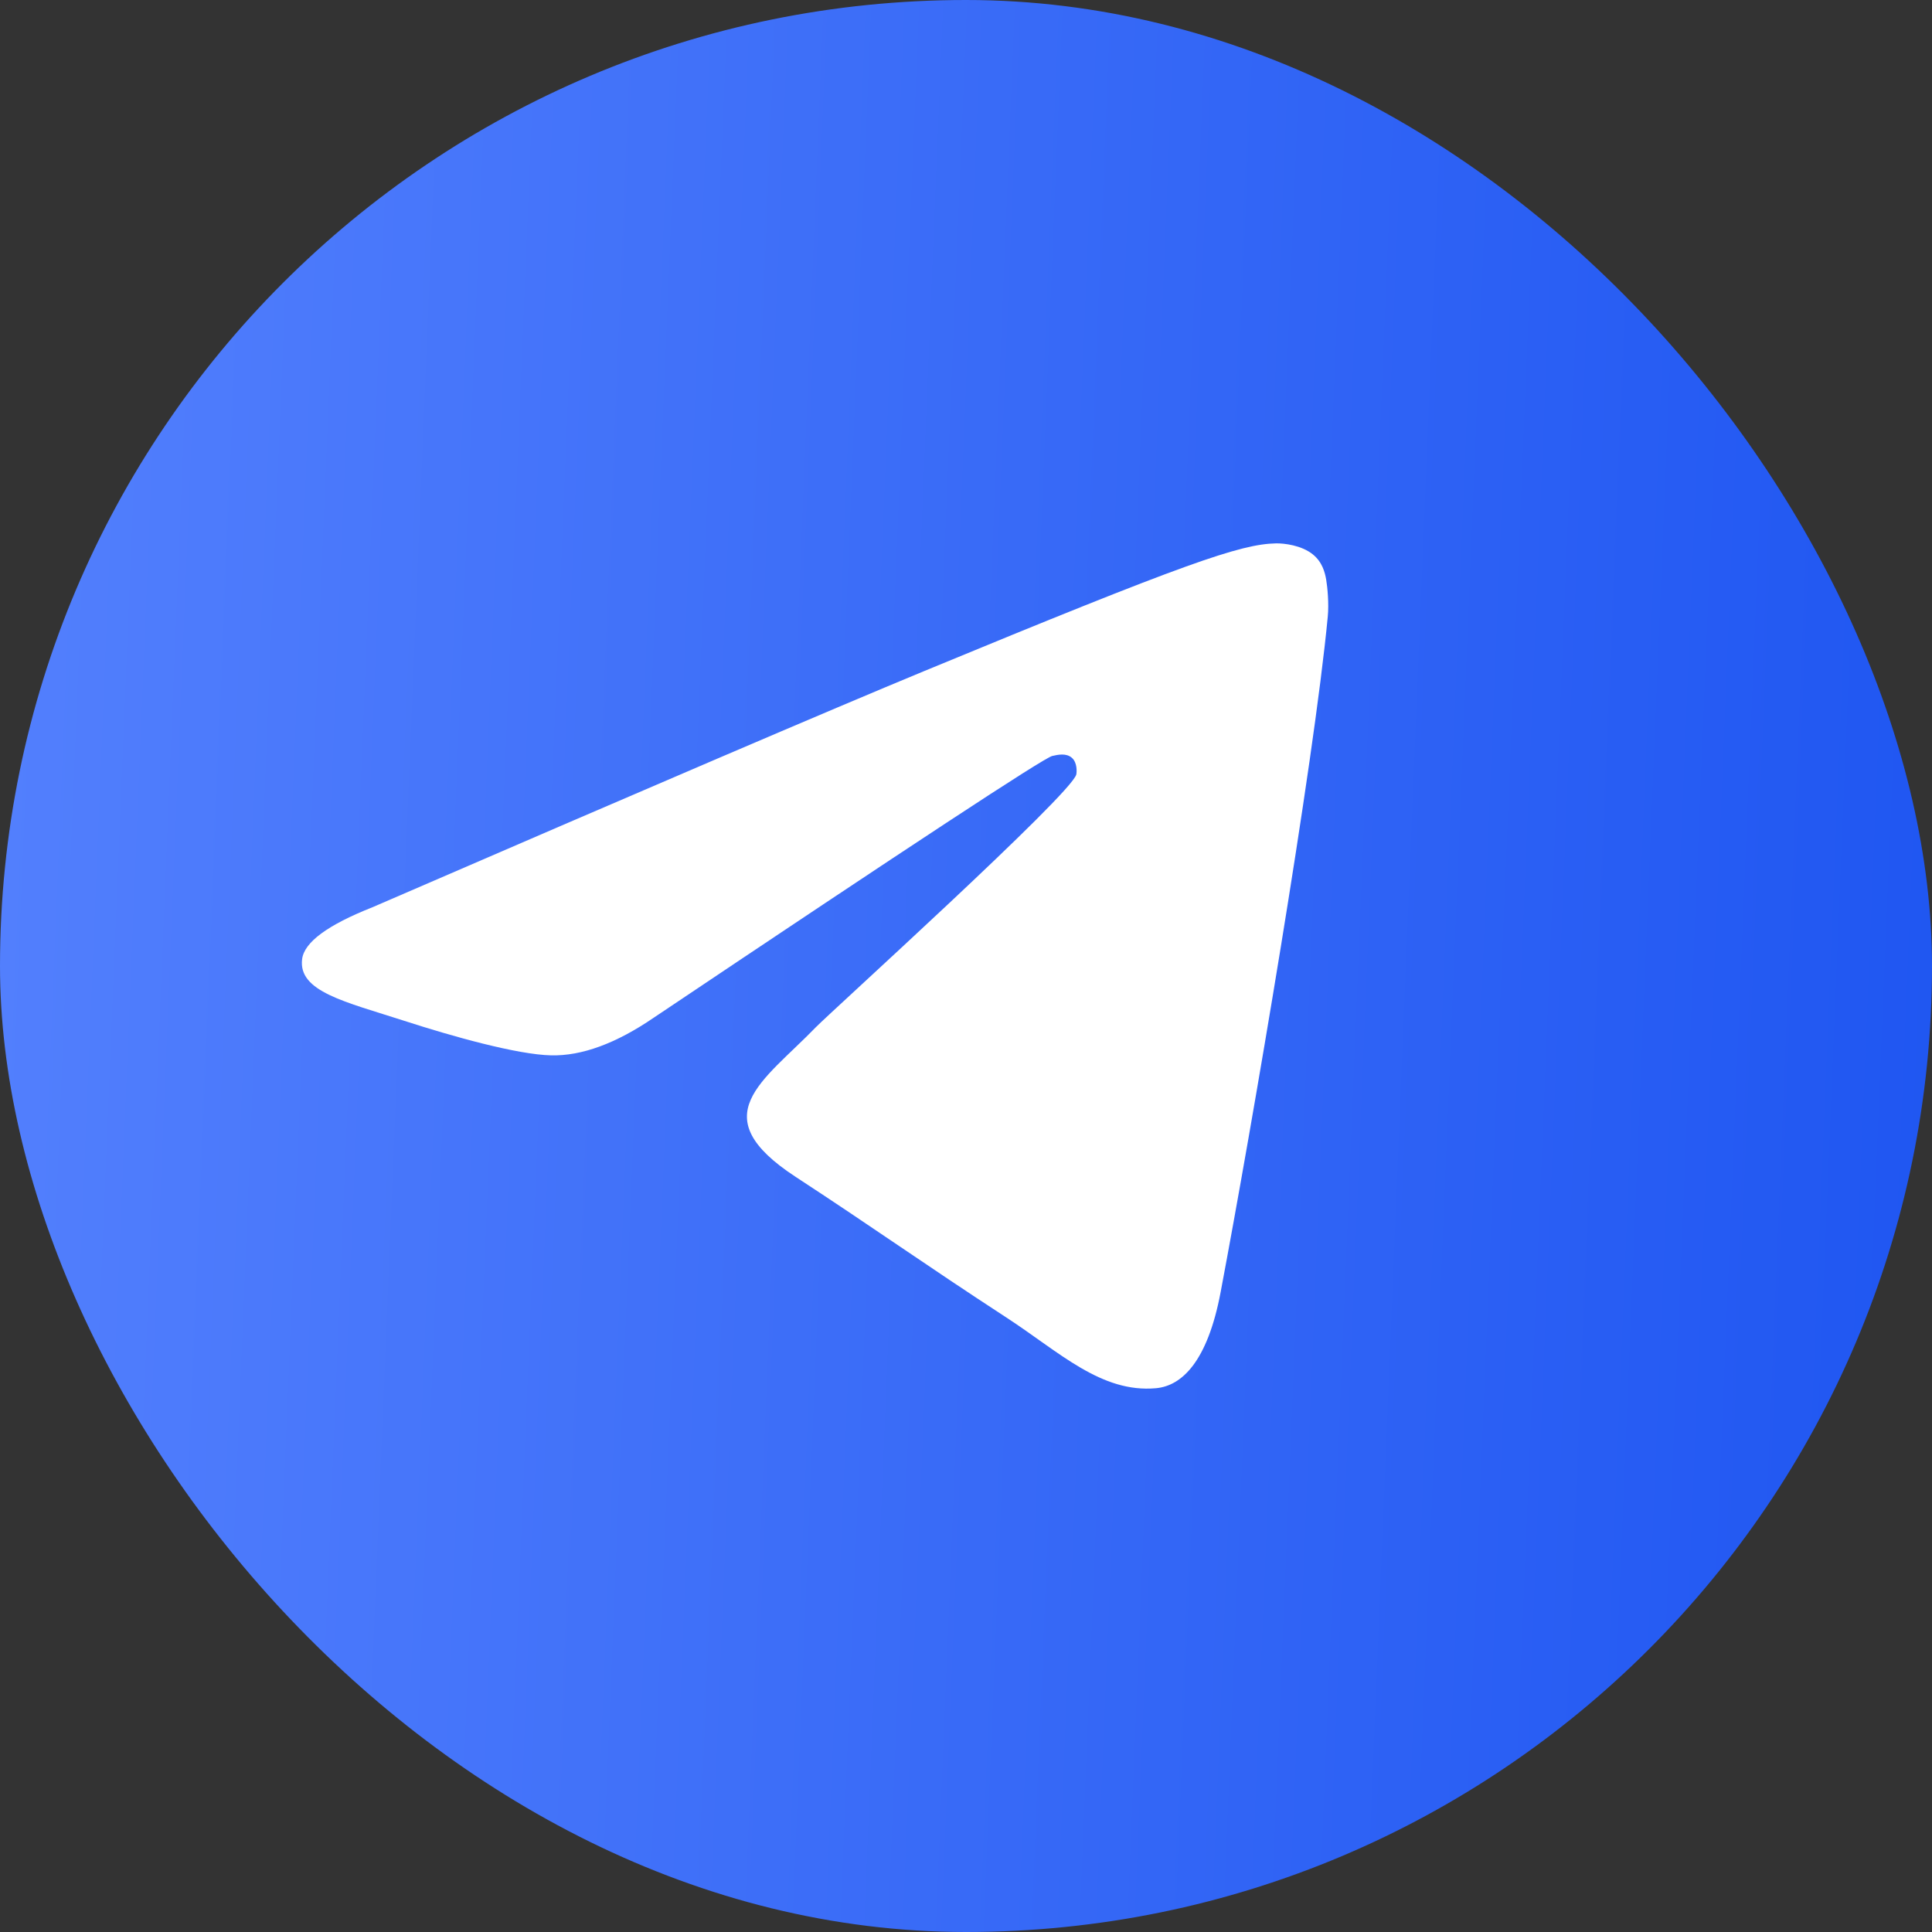
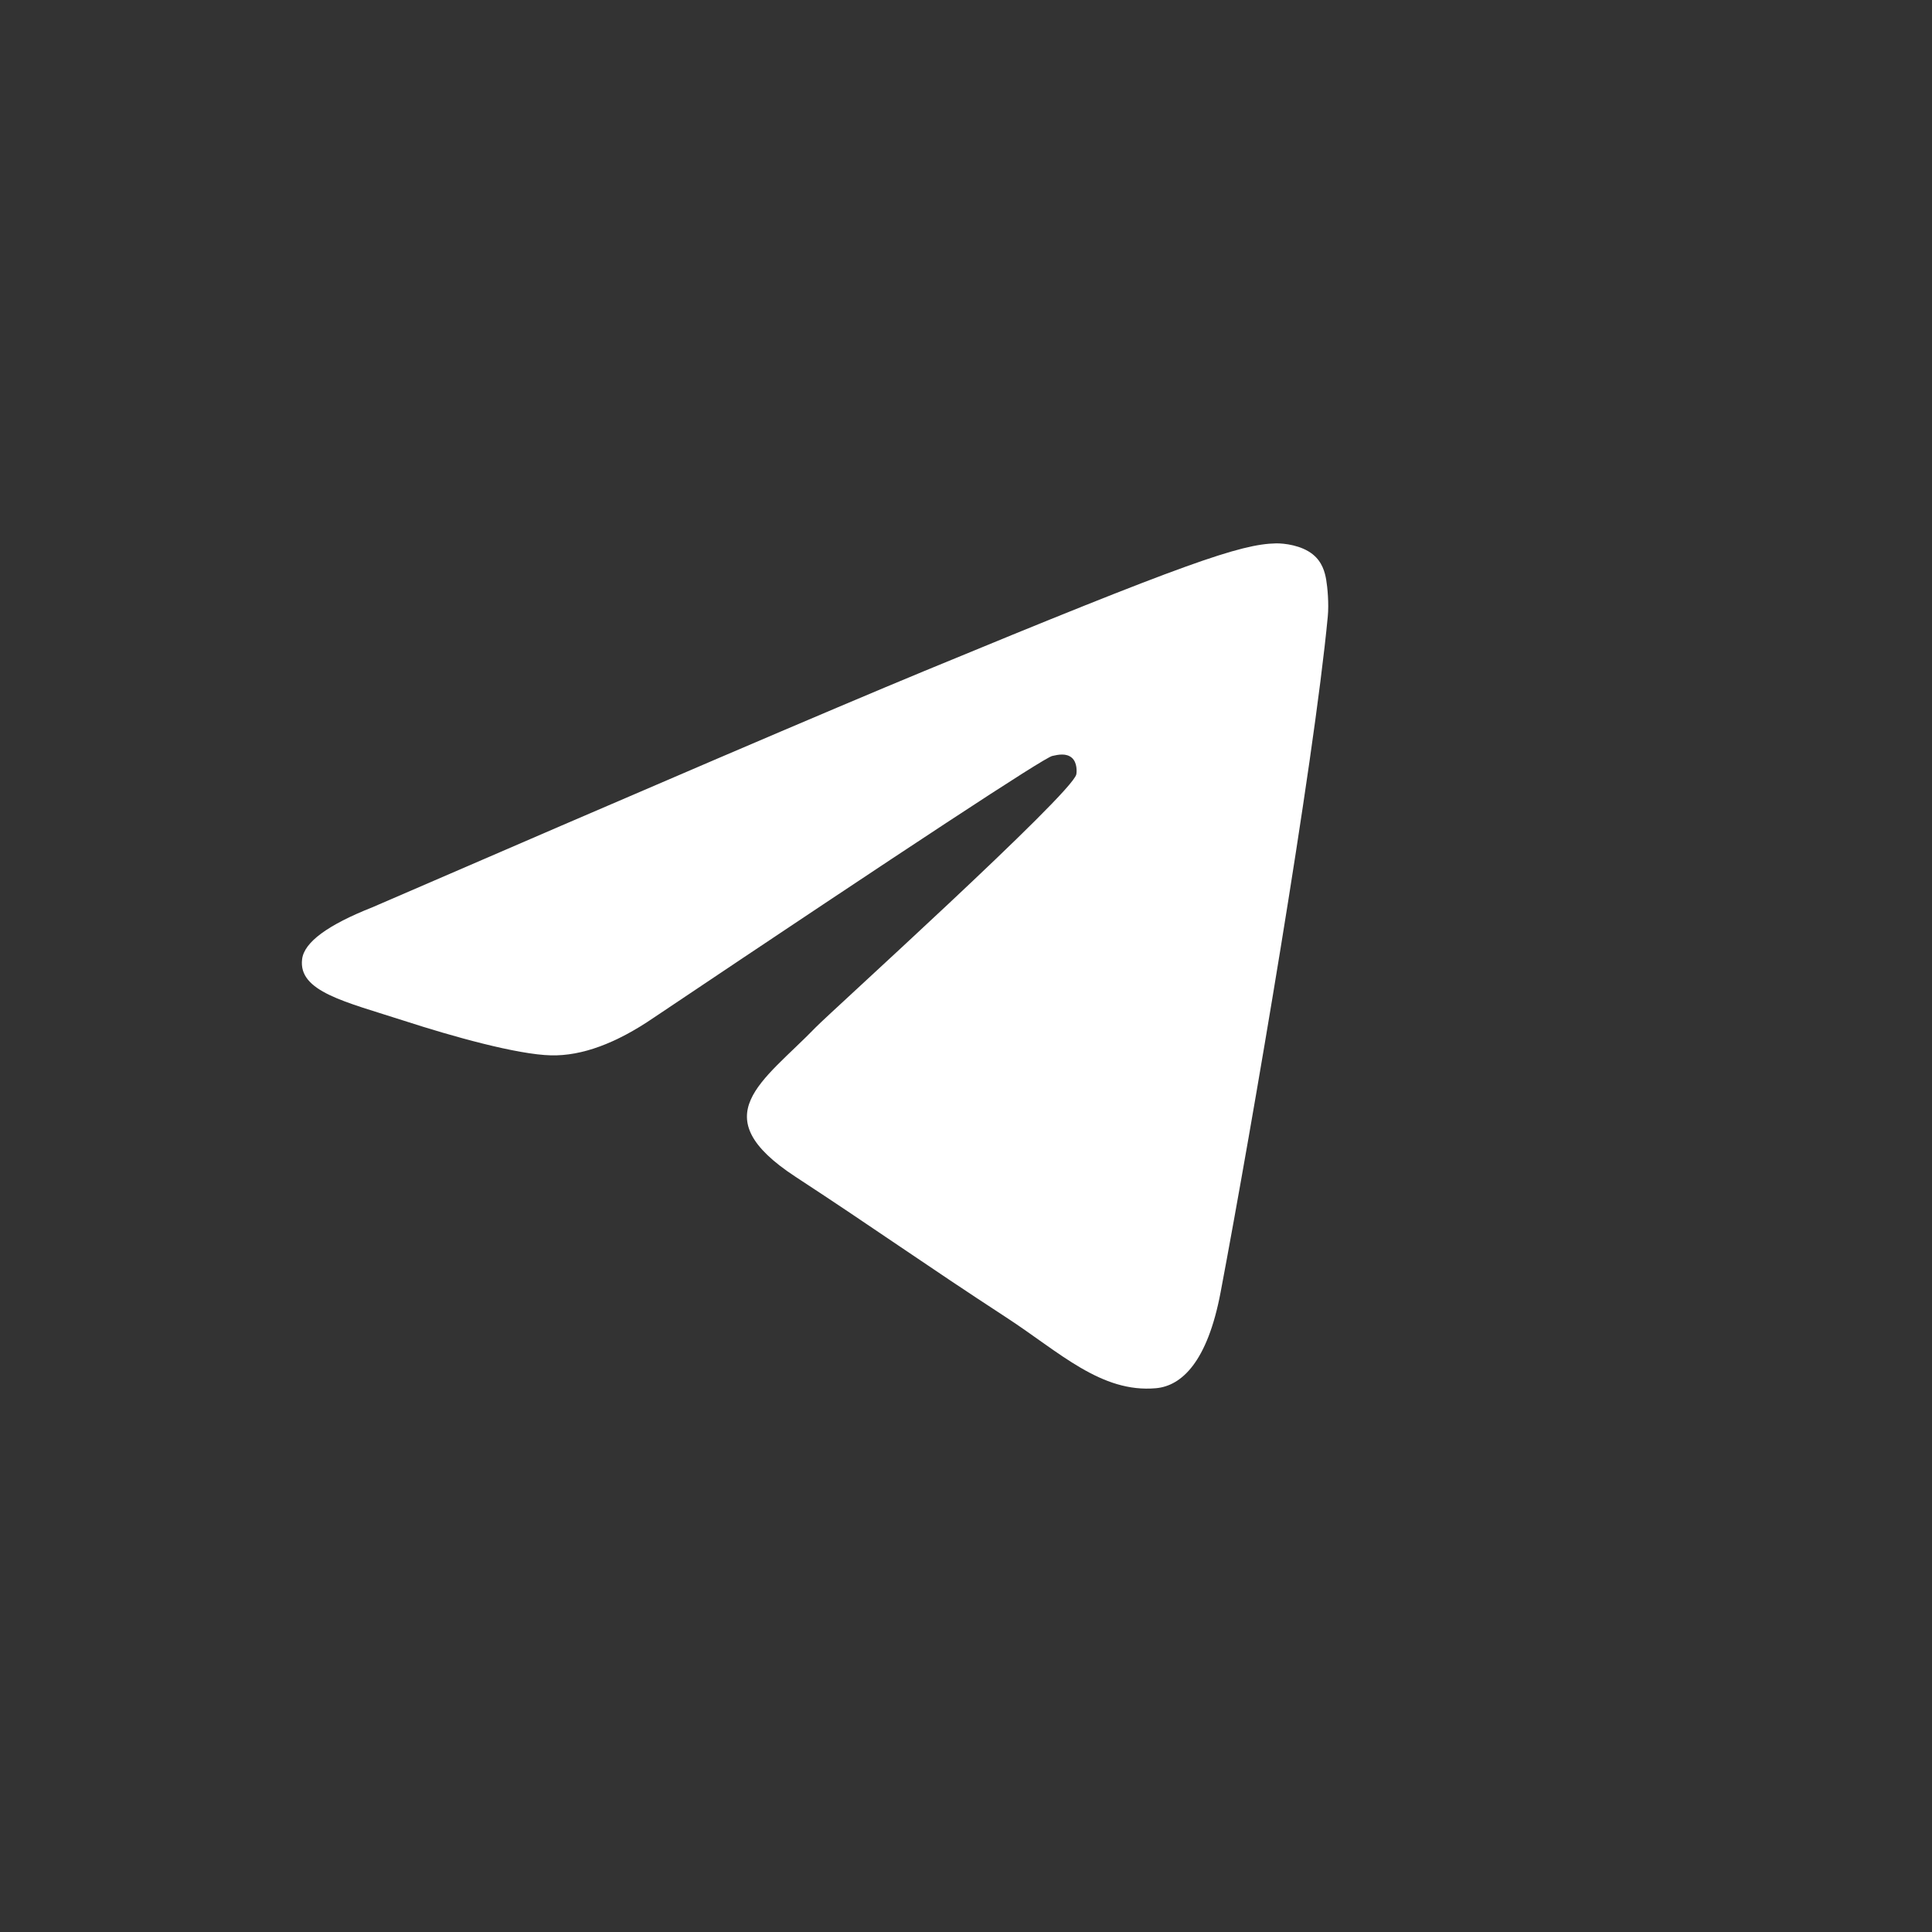
<svg xmlns="http://www.w3.org/2000/svg" width="32" height="32" viewBox="0 0 32 32" fill="none">
  <rect x="0" y="0" width="32" height="32" fill="#333333" stroke="none" />
-   <rect width="32" height="32" rx="16" fill="url(#paint0_linear_1_303)" />
  <path d="M6.169 15.027C10.732 13.052 13.775 11.749 15.298 11.119C19.645 9.322 20.548 9.011 21.137 9C21.267 8.998 21.556 9.03 21.744 9.182C21.902 9.309 21.945 9.481 21.966 9.602C21.987 9.723 22.013 9.999 21.992 10.214C21.758 12.675 20.738 18.644 20.218 21.399C19.999 22.564 19.568 22.954 19.149 22.993C18.24 23.076 17.55 22.397 16.67 21.823C15.292 20.925 14.514 20.366 13.176 19.491C11.631 18.479 12.633 17.922 13.514 17.013C13.744 16.775 17.748 13.155 17.827 12.827C17.835 12.785 17.845 12.632 17.754 12.552C17.662 12.471 17.528 12.498 17.429 12.521C17.291 12.552 15.09 13.998 10.827 16.857C10.202 17.284 9.636 17.491 9.13 17.48C8.57 17.468 7.495 17.167 6.696 16.908C5.715 16.591 4.936 16.424 5.004 15.886C5.039 15.606 5.428 15.32 6.169 15.027Z" fill="white" />
  <defs>
    <linearGradient id="paint0_linear_1_303" x1="-2.387" y1="-5.426" x2="34.017" y2="-3.93" gradientUnits="userSpaceOnUse">
      <stop stop-color="#5783FE" />
      <stop offset="1" stop-color="#1E55F1" />
    </linearGradient>
  </defs>
</svg>